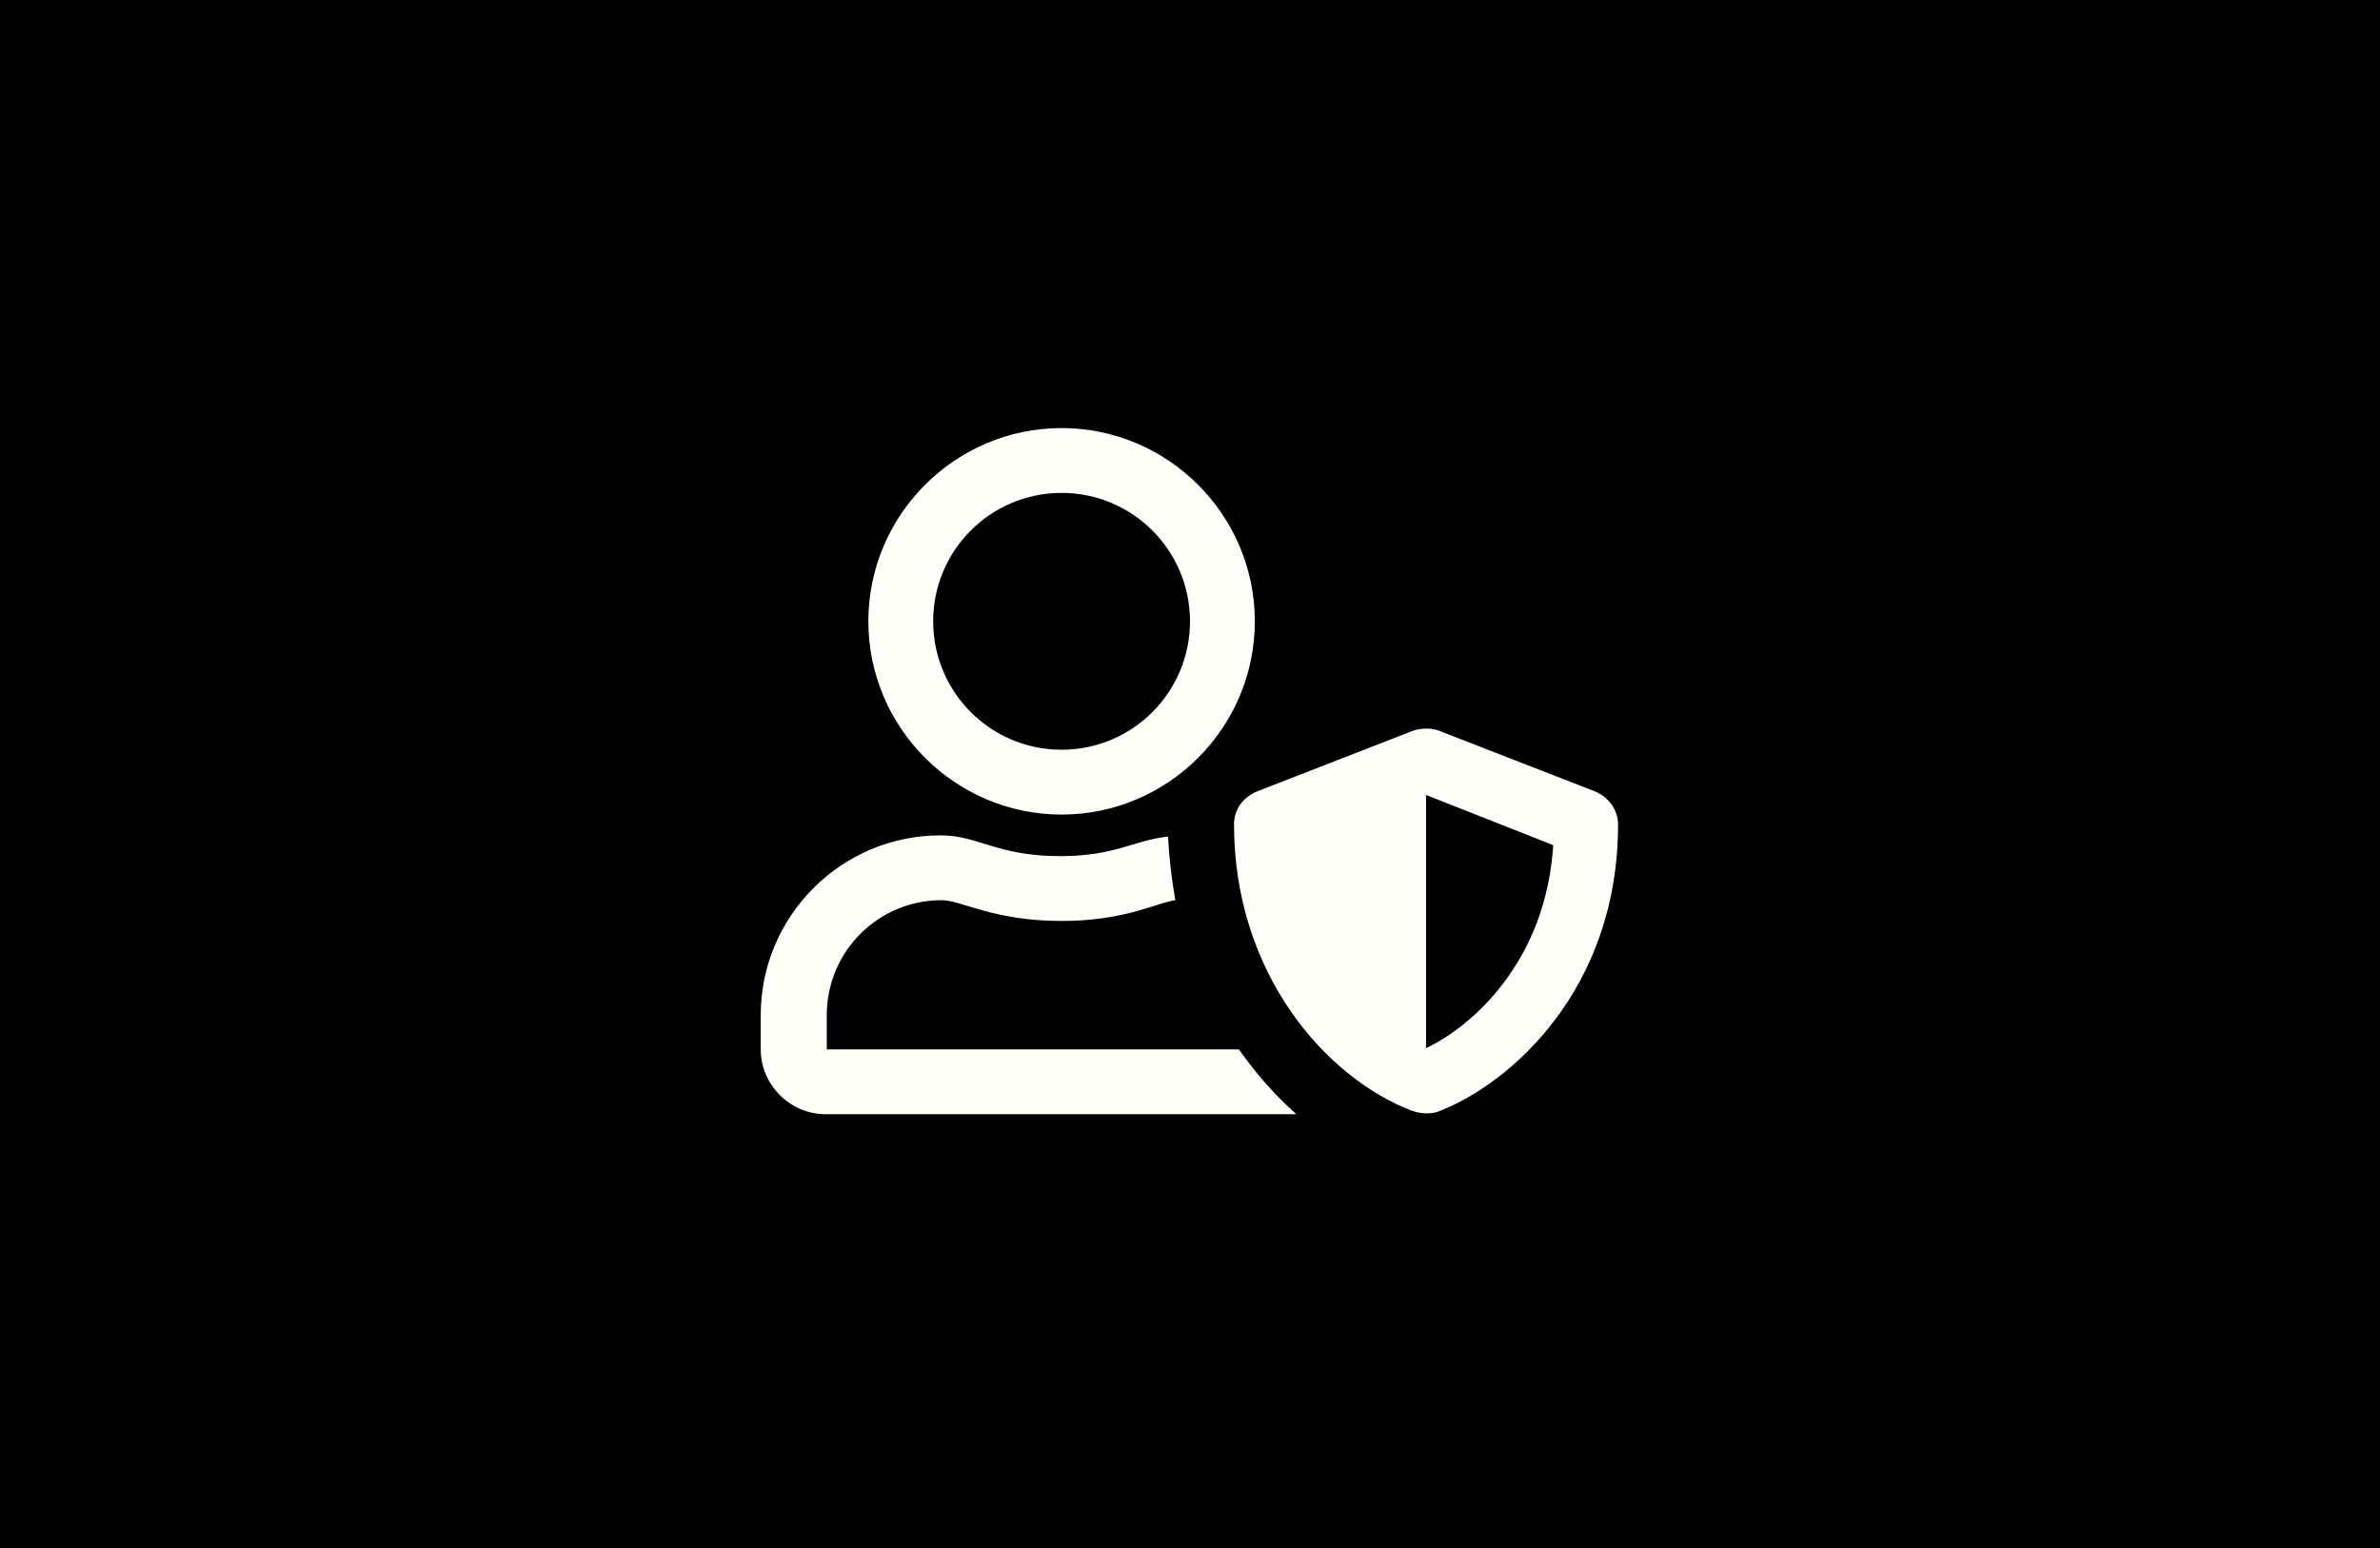
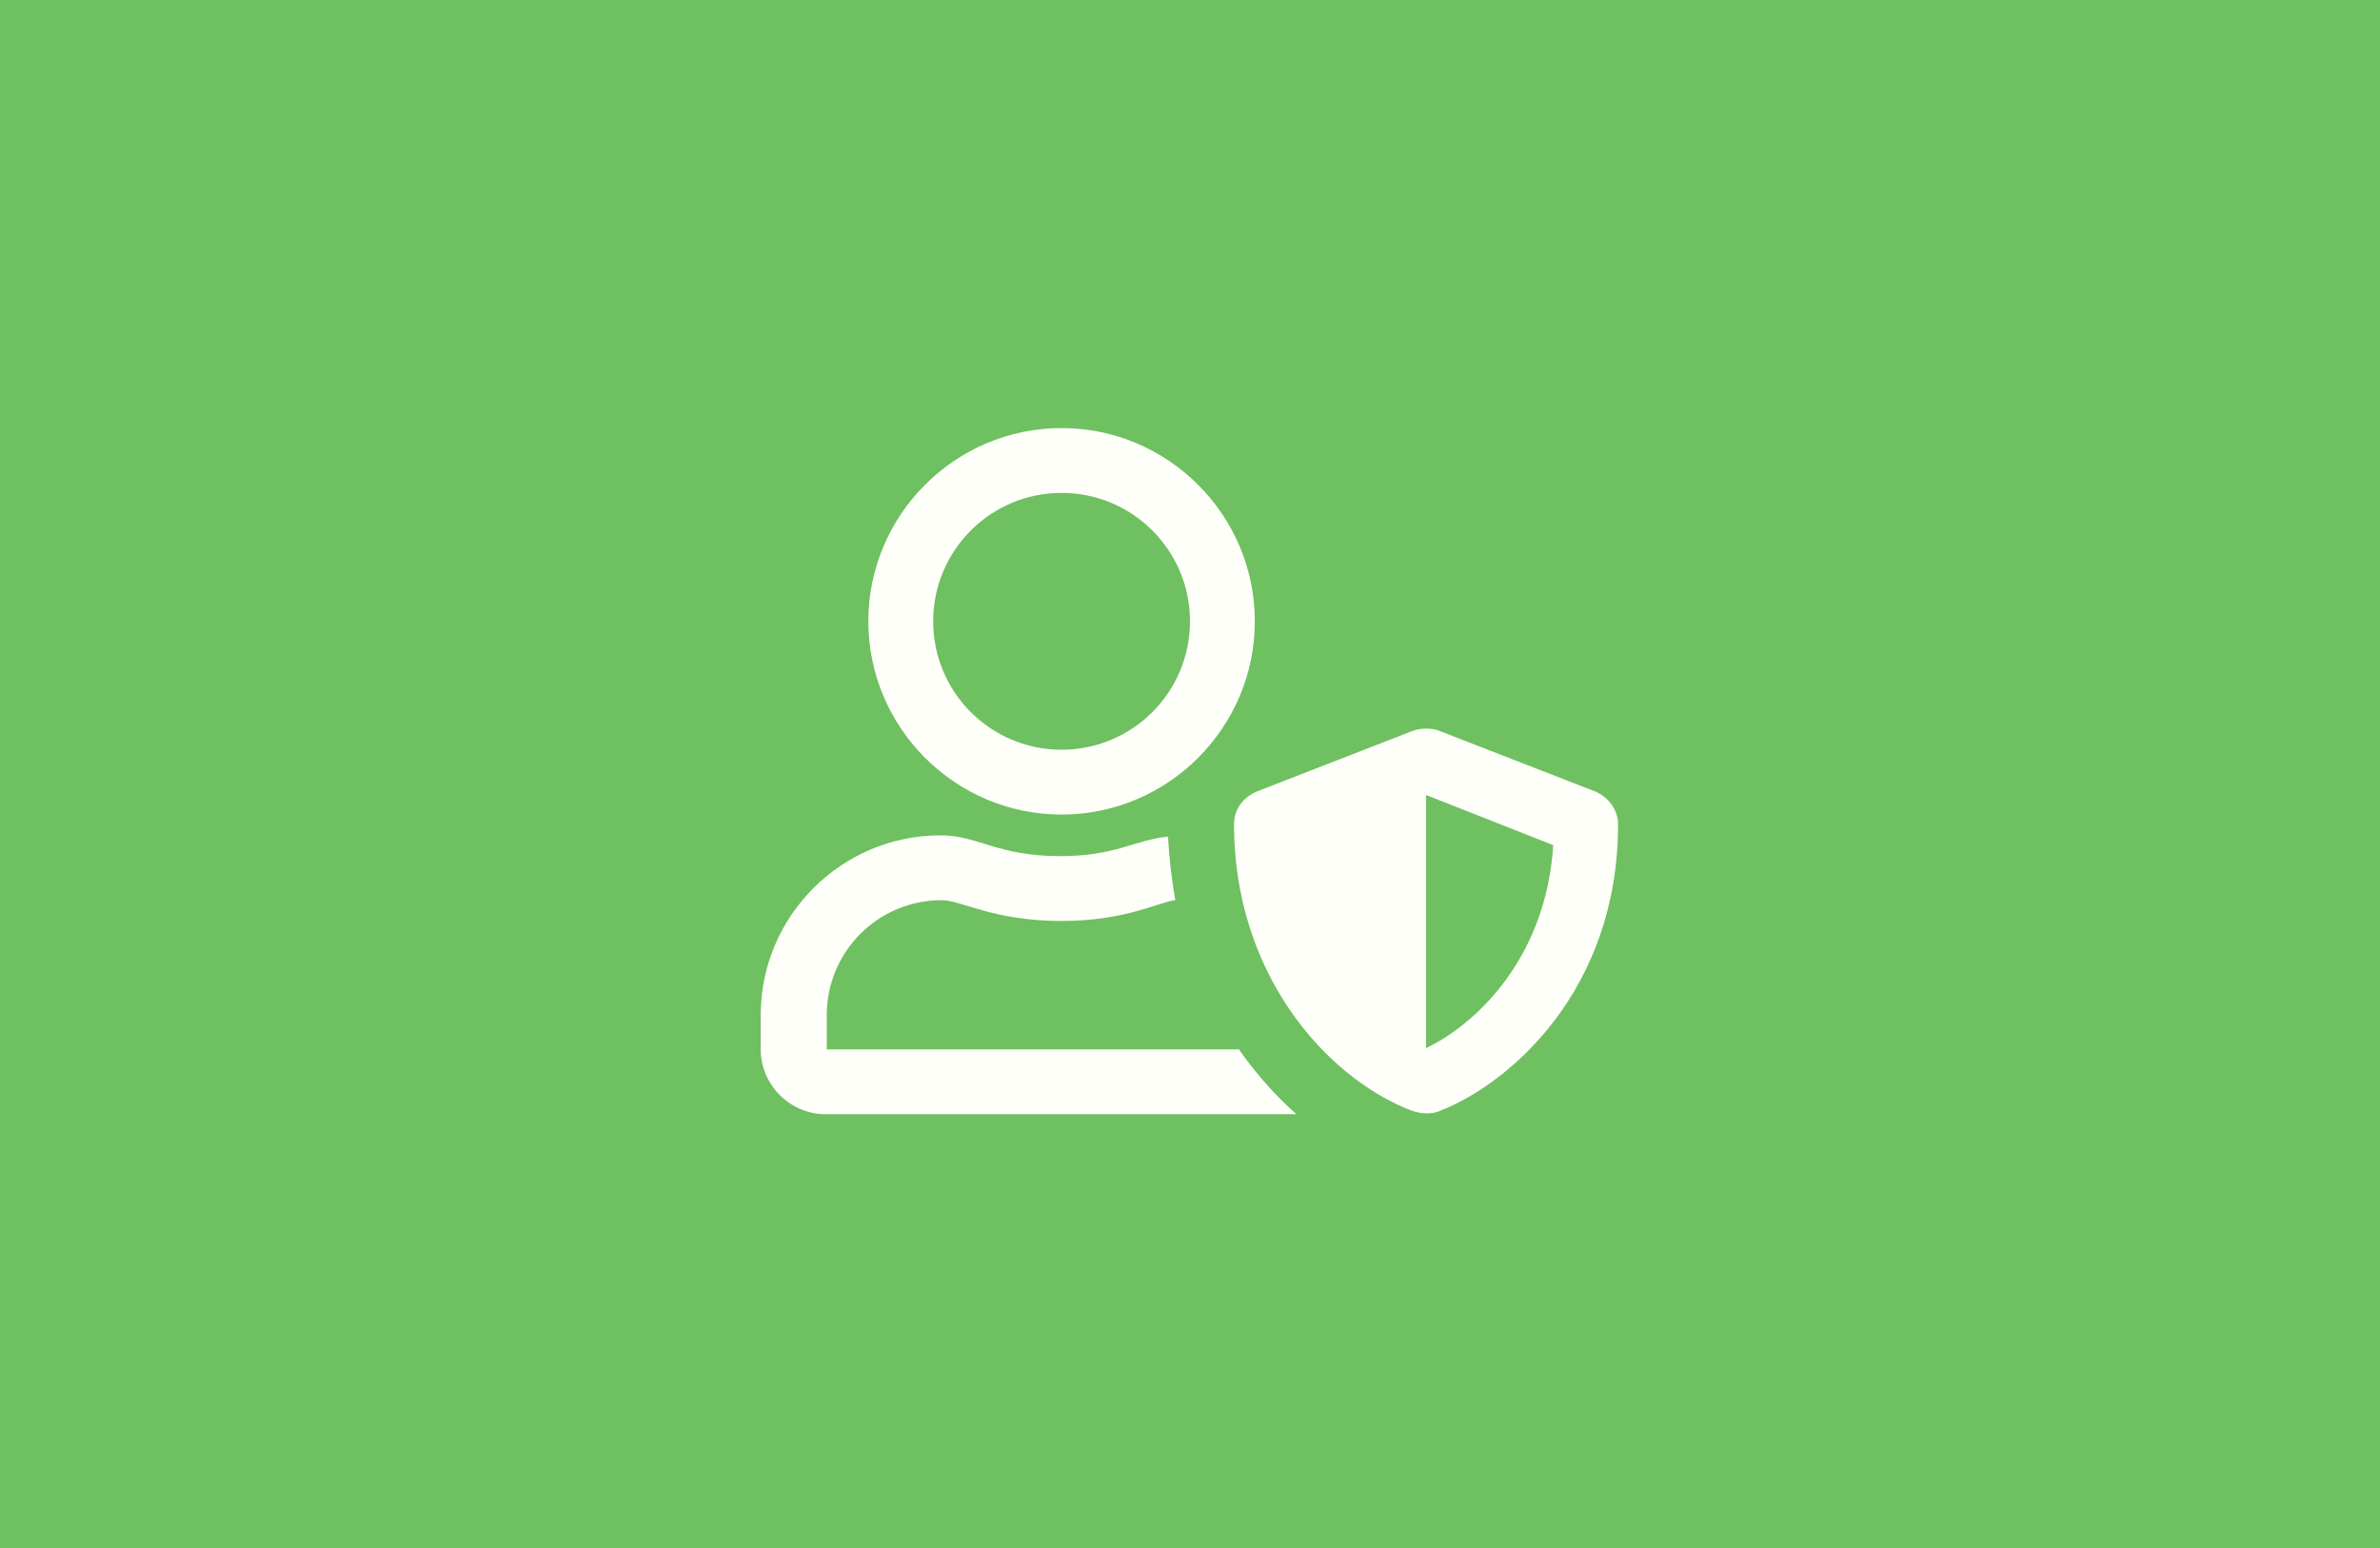
<svg xmlns="http://www.w3.org/2000/svg" xmlns:xlink="http://www.w3.org/1999/xlink" version="1.1" id="Ebene_1" x="0px" y="0px" viewBox="0 0 194.6 126.6" style="enable-background:new 0 0 194.6 126.6;" xml:space="preserve">
  <style type="text/css">
	.st0{fill:#6FC061;}
	.st1{clip-path:url(#SVGID_00000075156414097946587460000013217883517468958081_);}
	.st2{clip-path:url(#SVGID_00000127742851157475640620000018257944739847347880_);}
	.st3{fill:#FFFFFA;}
</style>
  <symbol id="Genindlæs">
</symbol>
  <rect y="0" class="st0" width="194.6" height="126.6" />
  <use xlink:href="#Genindlæs" width="-32766" height="-32766" id="XMLID_00000078750246632993998890000005064129990974006144_" x="16383" y="16383" transform="matrix(1 0 0 -1 20.397 36.452)" style="overflow:visible;" />
  <g id="Gå_til_Websted">
</g>
  <g>
    <g>
      <defs>
-         <polygon id="SVGID_1_" points="-98.3,281 274.4,281 274.4,-91.9 -98.3,-91.9 -98.3,281    " />
-       </defs>
+         </defs>
      <defs>
-         <polygon id="SVGID_00000166647445547294455990000007836054784728656548_" points="-98.3,-91.9 274.4,-91.9 274.4,281 -98.3,281      -98.3,-91.9    " />
-       </defs>
+         </defs>
      <clipPath id="SVGID_00000064329229784749326300000004949856214614760082_">
        <use xlink:href="#SVGID_1_" style="overflow:visible;" />
      </clipPath>
      <clipPath id="SVGID_00000023959342626580828640000014435836774543234225_" style="clip-path:url(#SVGID_00000064329229784749326300000004949856214614760082_);">
        <use xlink:href="#SVGID_00000166647445547294455990000007836054784728656548_" style="overflow:visible;" />
      </clipPath>
      <g style="clip-path:url(#SVGID_00000023959342626580828640000014435836774543234225_);">
        <defs>
          <polygon id="SVGID_00000033354512149977032680000014197438425016477108_" points="-98.3,281 274.4,281 274.4,-91.9 -98.3,-91.9       -98.3,281     " />
        </defs>
        <clipPath id="SVGID_00000070098851387685270950000015653649784148685732_">
          <use xlink:href="#SVGID_00000033354512149977032680000014197438425016477108_" style="overflow:visible;" />
        </clipPath>
      </g>
    </g>
  </g>
  <path class="st3" d="M130.4,64.7l-12.6-4.9c-0.4-0.2-1.4-0.4-2.4,0l-12.6,4.9c-1.2,0.5-1.9,1.5-1.9,2.7c0,12.2,7.5,20.7,14.5,23.4  c1.1,0.4,2,0.2,2.4,0c5.6-2.2,14.5-9.8,14.5-23.4C132.3,66.3,131.6,65.2,130.4,64.7z M116.6,85.7V65l10.4,4.1  C126.4,78.6,120.4,83.9,116.6,85.7L116.6,85.7z M101.3,85.8H67.6V83c0-5.2,4.2-9.4,9.4-9.4c1.6,0,4.2,1.7,9.8,1.7  c5.2,0,7.8-1.5,9.3-1.7c-0.3-1.7-0.5-3.4-0.6-5.2c-2.8,0.3-4.3,1.6-8.8,1.6c-5.2,0-6.7-1.7-9.8-1.7c-8.1,0-14.7,6.6-14.7,14.7v2.8  c0,2.9,2.4,5.3,5.3,5.3H106C104.3,89.6,102.7,87.8,101.3,85.8L101.3,85.8z M86.8,66.6c8.7,0,15.8-7.1,15.8-15.8s-7.1-15.8-15.8-15.8  s-15.8,7.1-15.8,15.8S78.1,66.6,86.8,66.6z M86.8,40.3c5.8,0,10.5,4.7,10.5,10.5s-4.7,10.5-10.5,10.5s-10.5-4.7-10.5-10.5  S81,40.3,86.8,40.3z" />
</svg>